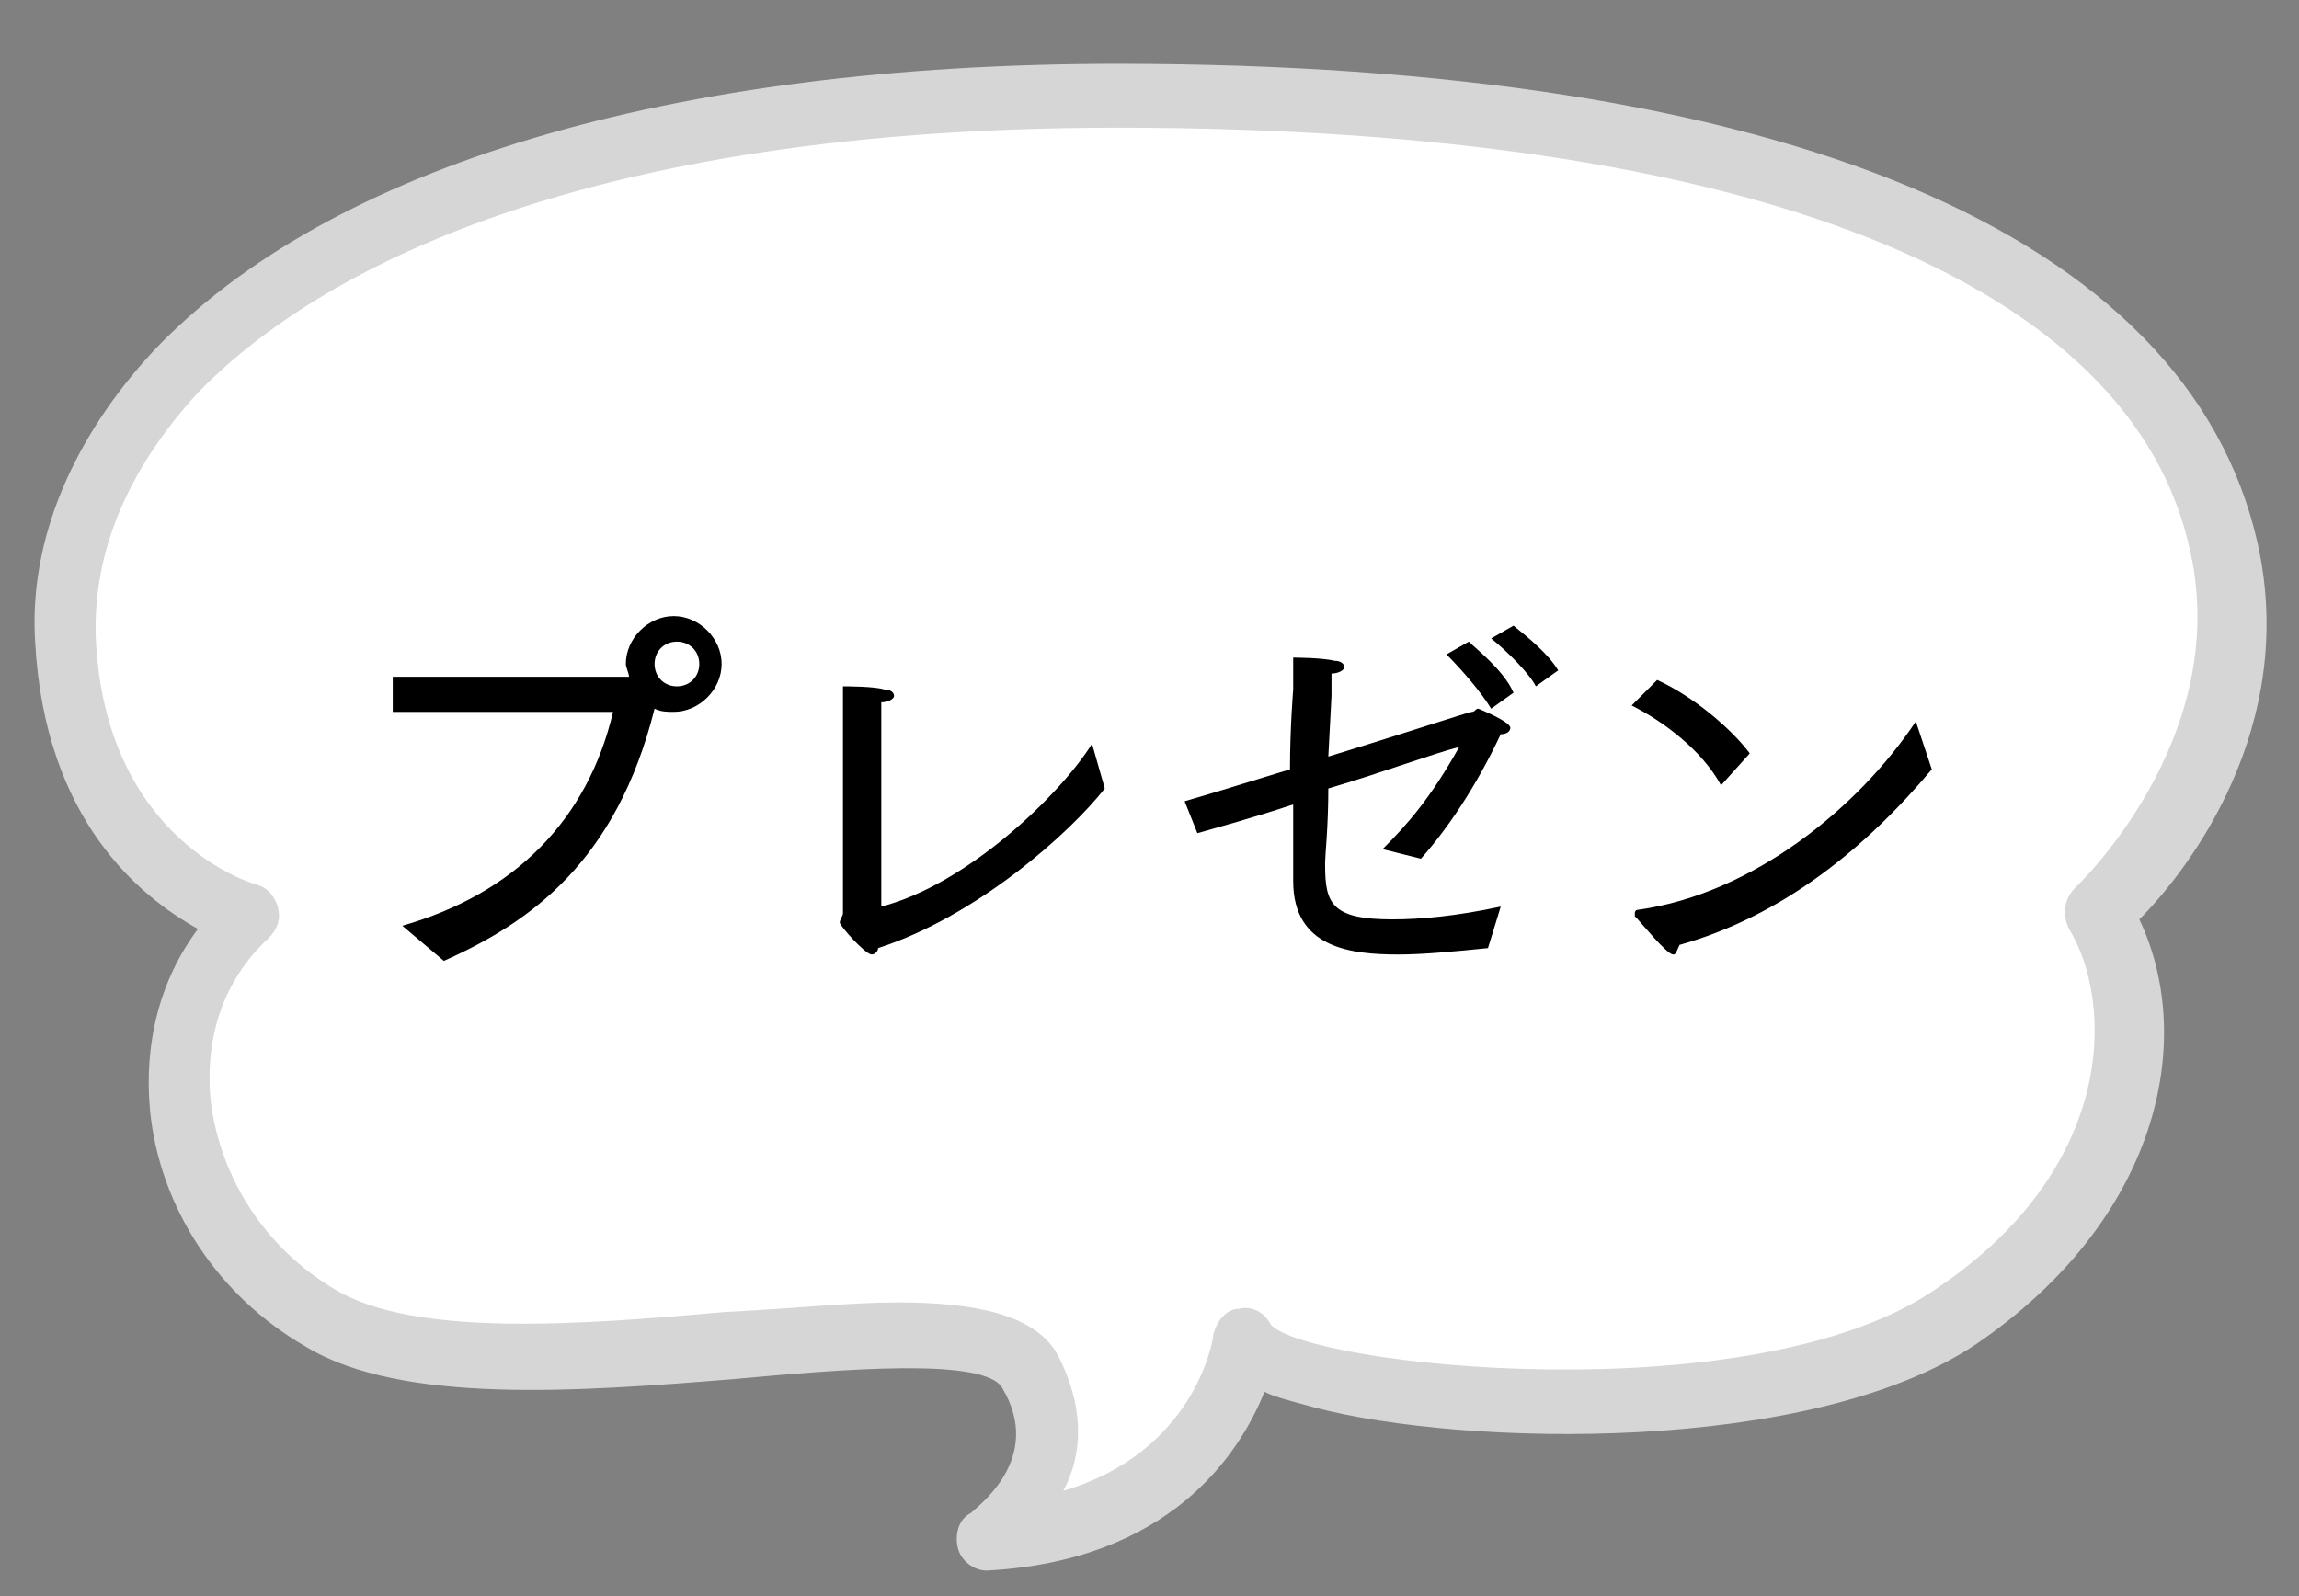
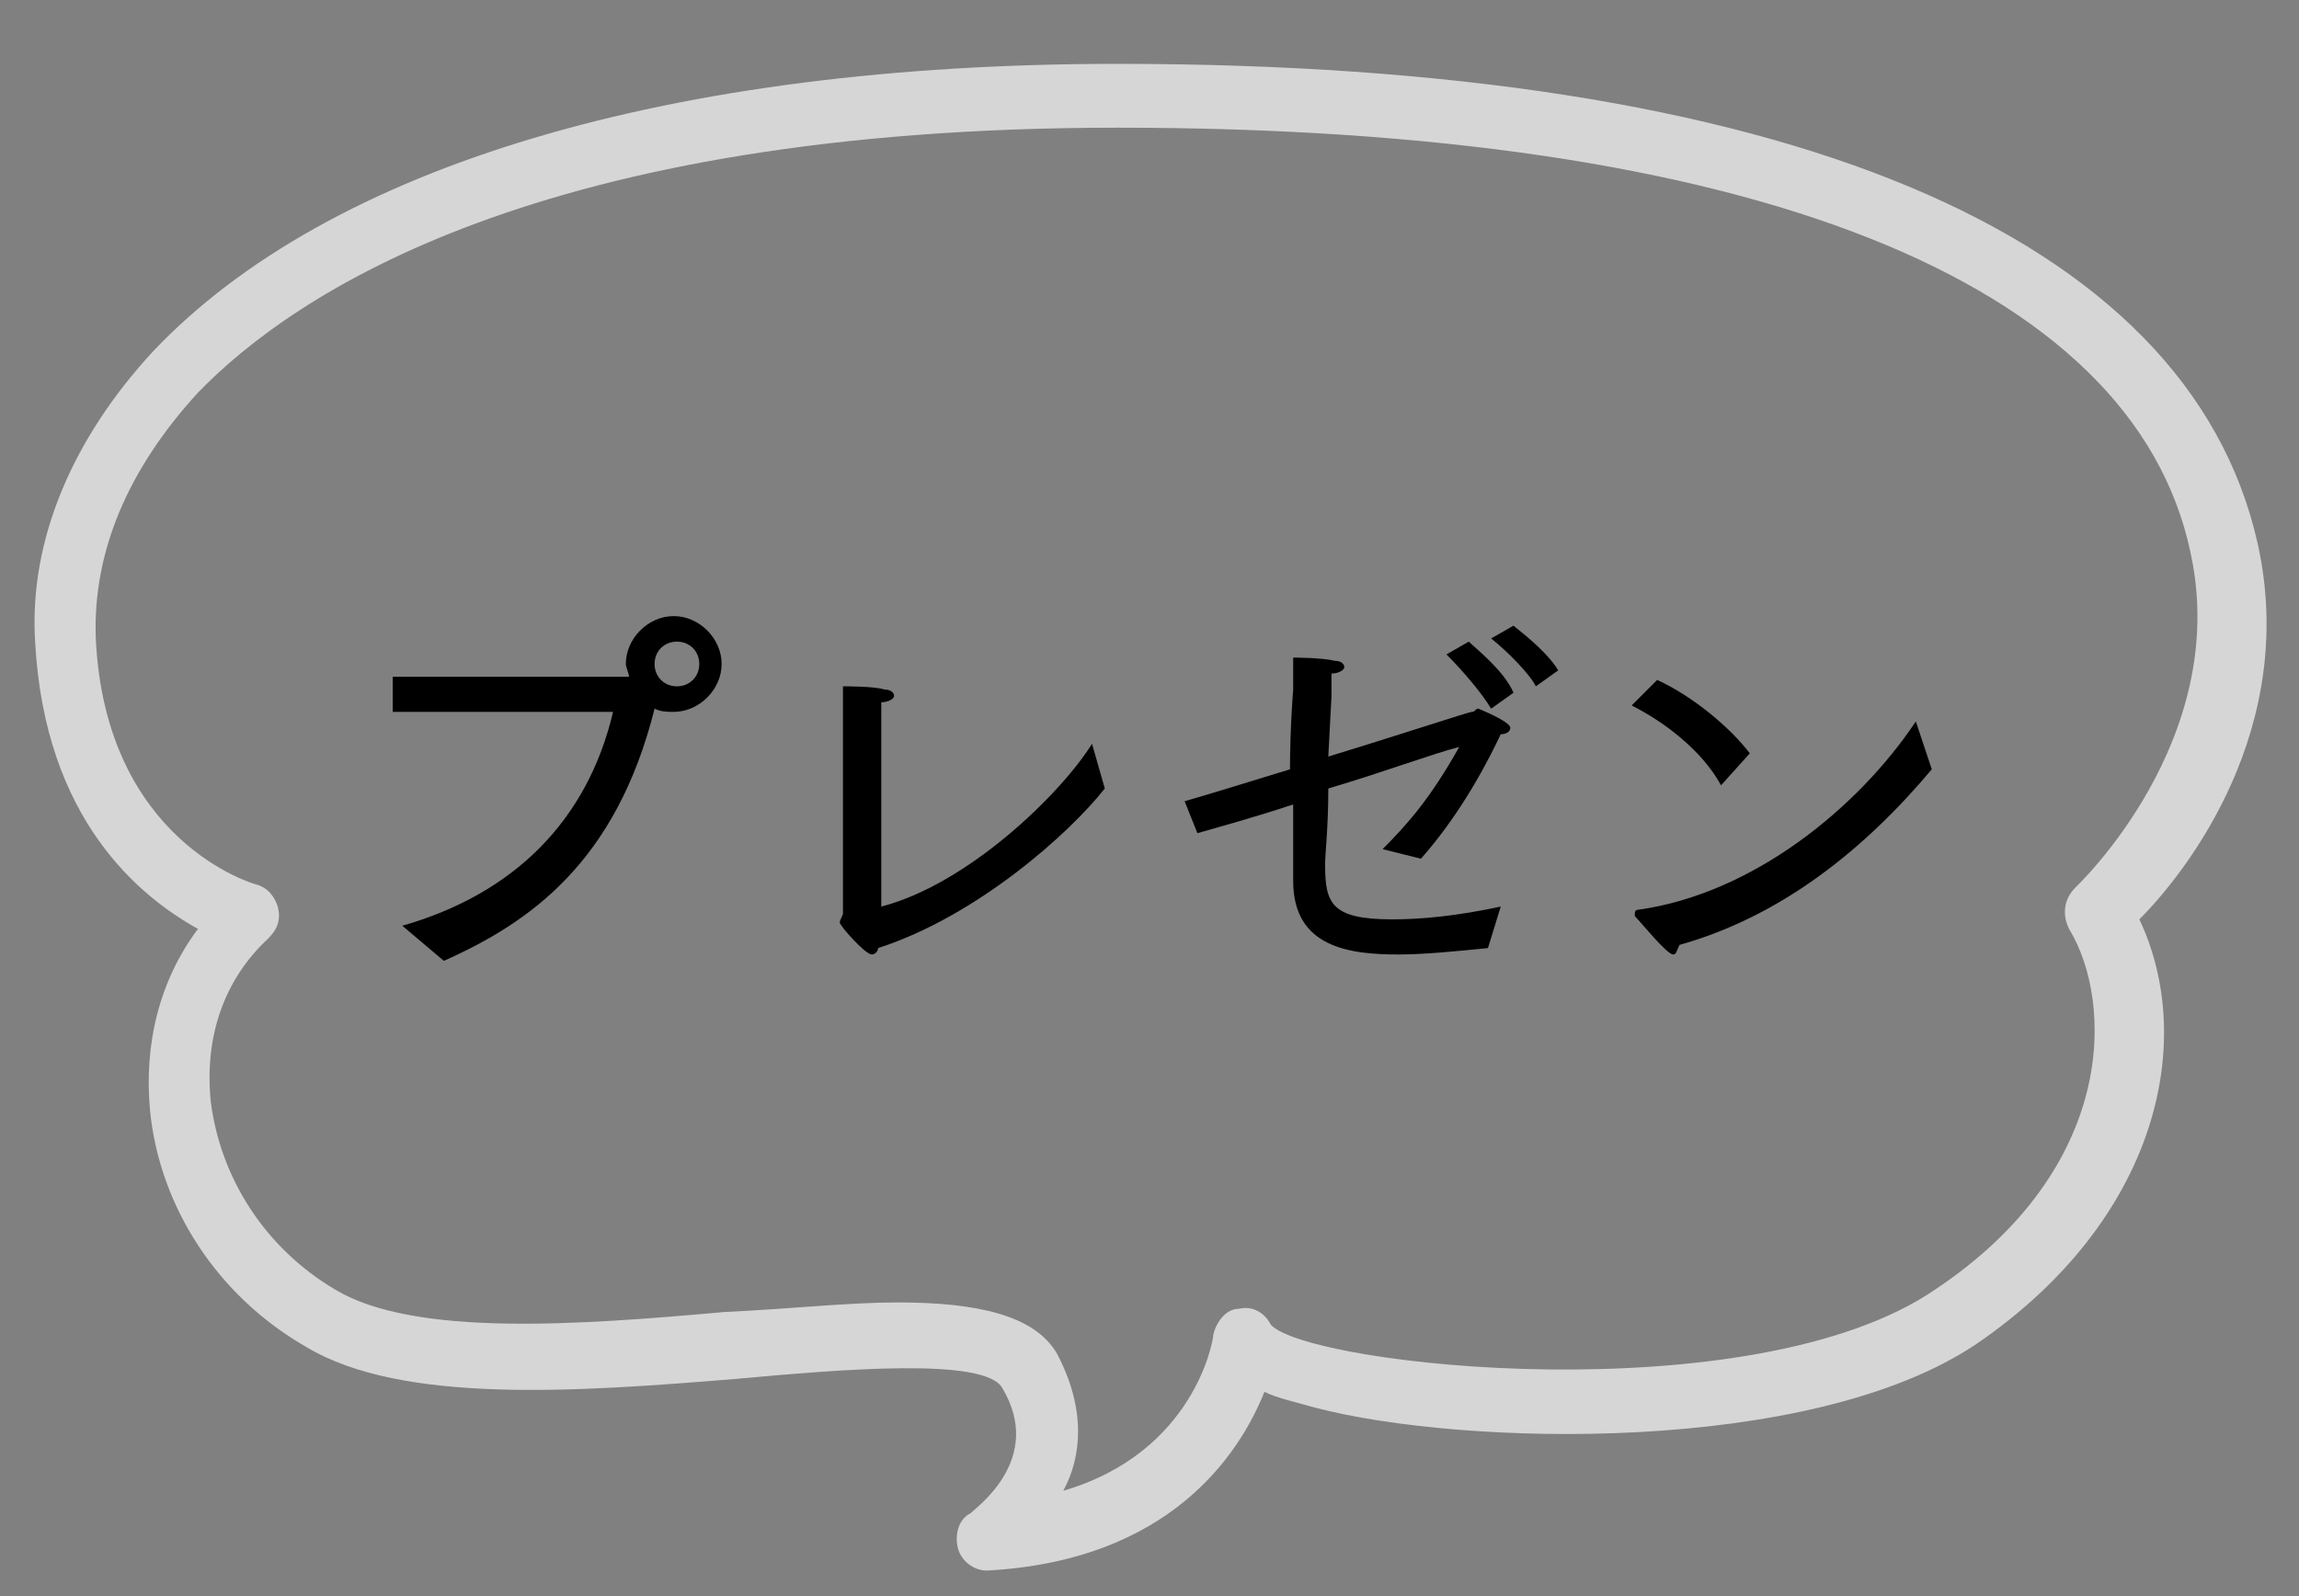
<svg xmlns="http://www.w3.org/2000/svg" version="1.1" id="レイヤー_1" x="0px" y="0px" viewBox="0 0 72 50" style="enable-background:new 0 0 72 50;" xml:space="preserve">
  <rect x="0" y="0" width="72" height="50" fill="#808080" stroke="none" />
  <style type="text/css">
	.st0{fill:#FFFFFF;}
	.st1{fill:#D6D6D6;}
</style>
  <g>
    <g>
-       <path class="st0" d="M30.9,48.2c0,0,3.1-2.1,1.3-5.2c-1.8-3.1-16.8,1.5-22.2-1.7c-4.9-2.8-6-9.3-2.3-12.6c0,0-5.4-1.4-5.8-8.6    C1.6,12.4,10.6,3,35,3c21.8,0,32.8,5.8,34.7,14.2c1.5,6.6-3.9,11.4-3.9,11.4c1.9,3.1,1.4,8.7-4.5,12.6C55.2,45.4,40.1,44.1,39,42    C39,42,38.2,47.9,30.9,48.2z" />
      <path class="st1" d="M30.9,49.2c-0.4,0-0.8-0.3-0.9-0.7c-0.1-0.4,0-0.9,0.4-1.1c0.2-0.2,2.3-1.7,1-3.9c-0.5-1-5.1-0.6-8.4-0.3    c-4.9,0.4-10.4,0.8-13.4-1c-2.8-1.6-4.6-4.4-4.9-7.4c-0.2-2.1,0.3-4.1,1.5-5.7c-1.8-1-4.8-3.4-5.1-9c-0.2-3.2,1.2-6.4,3.7-9.1    C10.3,5.2,21,2,35,2c20.8,0,33.5,5.3,35.7,15c1.3,5.8-2.2,10.3-3.7,11.8c1.8,3.8,0.6,9.4-5.1,13.3c-5.2,3.5-16.1,3.2-20.7,2    c-0.7-0.2-1.2-0.3-1.6-0.5C38.8,45.6,36.6,48.9,30.9,49.2C31,49.2,30.9,49.2,30.9,49.2z M28.1,40.8c2.5,0,4.3,0.4,5,1.6    c0.9,1.7,0.8,3.2,0.2,4.3c4.1-1.2,4.7-4.7,4.7-4.9c0.1-0.4,0.4-0.8,0.8-0.8c0.4-0.1,0.8,0.1,1,0.5c1.2,1.3,15.1,2.8,20.8-1.1    c5.7-3.8,5.6-9,4.2-11.3c-0.2-0.4-0.2-0.9,0.2-1.3c0,0,4.9-4.6,3.6-10.5C66.8,8.8,54.8,4,35,4C16.9,4,9.2,9.2,6.2,12.3    C4,14.7,2.9,17.3,3,20c0.3,6.4,5,7.7,5,7.7c0.4,0.1,0.6,0.4,0.7,0.7c0.1,0.4,0,0.7-0.3,1c-1.4,1.3-2,3.1-1.8,5.1    c0.3,2.4,1.7,4.6,3.9,5.9c2.5,1.5,7.7,1.1,12.2,0.7C24.8,41,26.6,40.8,28.1,40.8z" />
    </g>
    <path d="M12.6,29c3.5-1,5.8-3.3,6.6-6.7l-6.9,0v-1.1l7.2,0c0.1,0,0.1,0,0.2,0c0-0.1-0.1-0.3-0.1-0.4c0-0.8,0.7-1.5,1.5-1.5   c0.8,0,1.5,0.7,1.5,1.5c0,0.8-0.7,1.5-1.5,1.5c-0.2,0-0.4,0-0.6-0.1h0c-1.2,4.8-3.9,6.7-6.6,7.9L12.6,29z M21.9,20.8   c0-0.4-0.3-0.7-0.7-0.7c-0.4,0-0.7,0.3-0.7,0.7c0,0.4,0.3,0.7,0.7,0.7C21.6,21.5,21.9,21.2,21.9,20.8z M34.6,24.7   c-1.1,1.4-4,4-7.1,5c0,0.1-0.1,0.2-0.2,0.2c-0.2,0-1-0.9-1-1c0-0.1,0.1-0.2,0.1-0.3c0-1.1,0-5.8,0-5.8c0-0.2,0-0.9,0-1.3   c0.1,0,1,0,1.3,0.1c0.2,0,0.3,0.1,0.3,0.2c0,0.1-0.2,0.2-0.4,0.2c0,0.3,0,0.5,0,0.8c0,2.1,0,5.3,0,5.6c2.7-0.7,5.6-3.5,6.6-5.1   L34.6,24.7z M37.1,25.1c0.7-0.2,2-0.6,3.3-1c0-1.3,0.1-2.5,0.1-2.5c0-0.4,0-0.7,0-1c0,0,0.9,0,1.3,0.1c0.2,0,0.3,0.1,0.3,0.2   c0,0.1-0.2,0.2-0.4,0.2c0,0.3,0,0.5,0,0.7l-0.1,1.9c2.3-0.7,4.4-1.4,4.5-1.4c0.1,0,0.1-0.1,0.2-0.1c0,0,1,0.4,1,0.6   c0,0.1-0.1,0.2-0.3,0.2c-0.8,1.7-1.7,3-2.5,3.9l-1.2-0.3c0.8-0.8,1.5-1.6,2.4-3.2c-0.8,0.2-2.4,0.8-4.1,1.3c0,1.2-0.1,2.1-0.1,2.3   c0,0,0,0.1,0,0.1c0,1.2,0.2,1.7,2.1,1.7c0.9,0,2-0.1,3.4-0.4l-0.4,1.3c-1,0.1-2,0.2-2.8,0.2c-1.5,0-3.3-0.2-3.3-2.3c0,0,0,0,0,0   c0-0.4,0-1.4,0-2.4c-1.2,0.4-2.3,0.7-3,0.9L37.1,25.1z M46,20.1c0.2,0.2,1.1,0.9,1.4,1.6l-0.7,0.5c-0.3-0.5-0.9-1.2-1.4-1.7   L46,20.1z M47.4,19.6c0.5,0.4,1.1,0.9,1.4,1.4l-0.7,0.5c-0.2-0.4-0.9-1.1-1.4-1.5L47.4,19.6z M51.9,21.3c1.1,0.5,2.3,1.5,2.9,2.3   l-0.9,1c-0.6-1.1-1.8-2-2.8-2.5L51.9,21.3z M60.5,24.1c-2.1,2.5-4.7,4.6-7.9,5.5c-0.1,0.2-0.1,0.3-0.2,0.3c-0.2,0-1-1-1.2-1.2   c0,0,0,0,0-0.1c0,0,0-0.1,0.1-0.1c3.6-0.5,6.9-3.2,8.7-5.9L60.5,24.1z" />
  </g>
</svg>